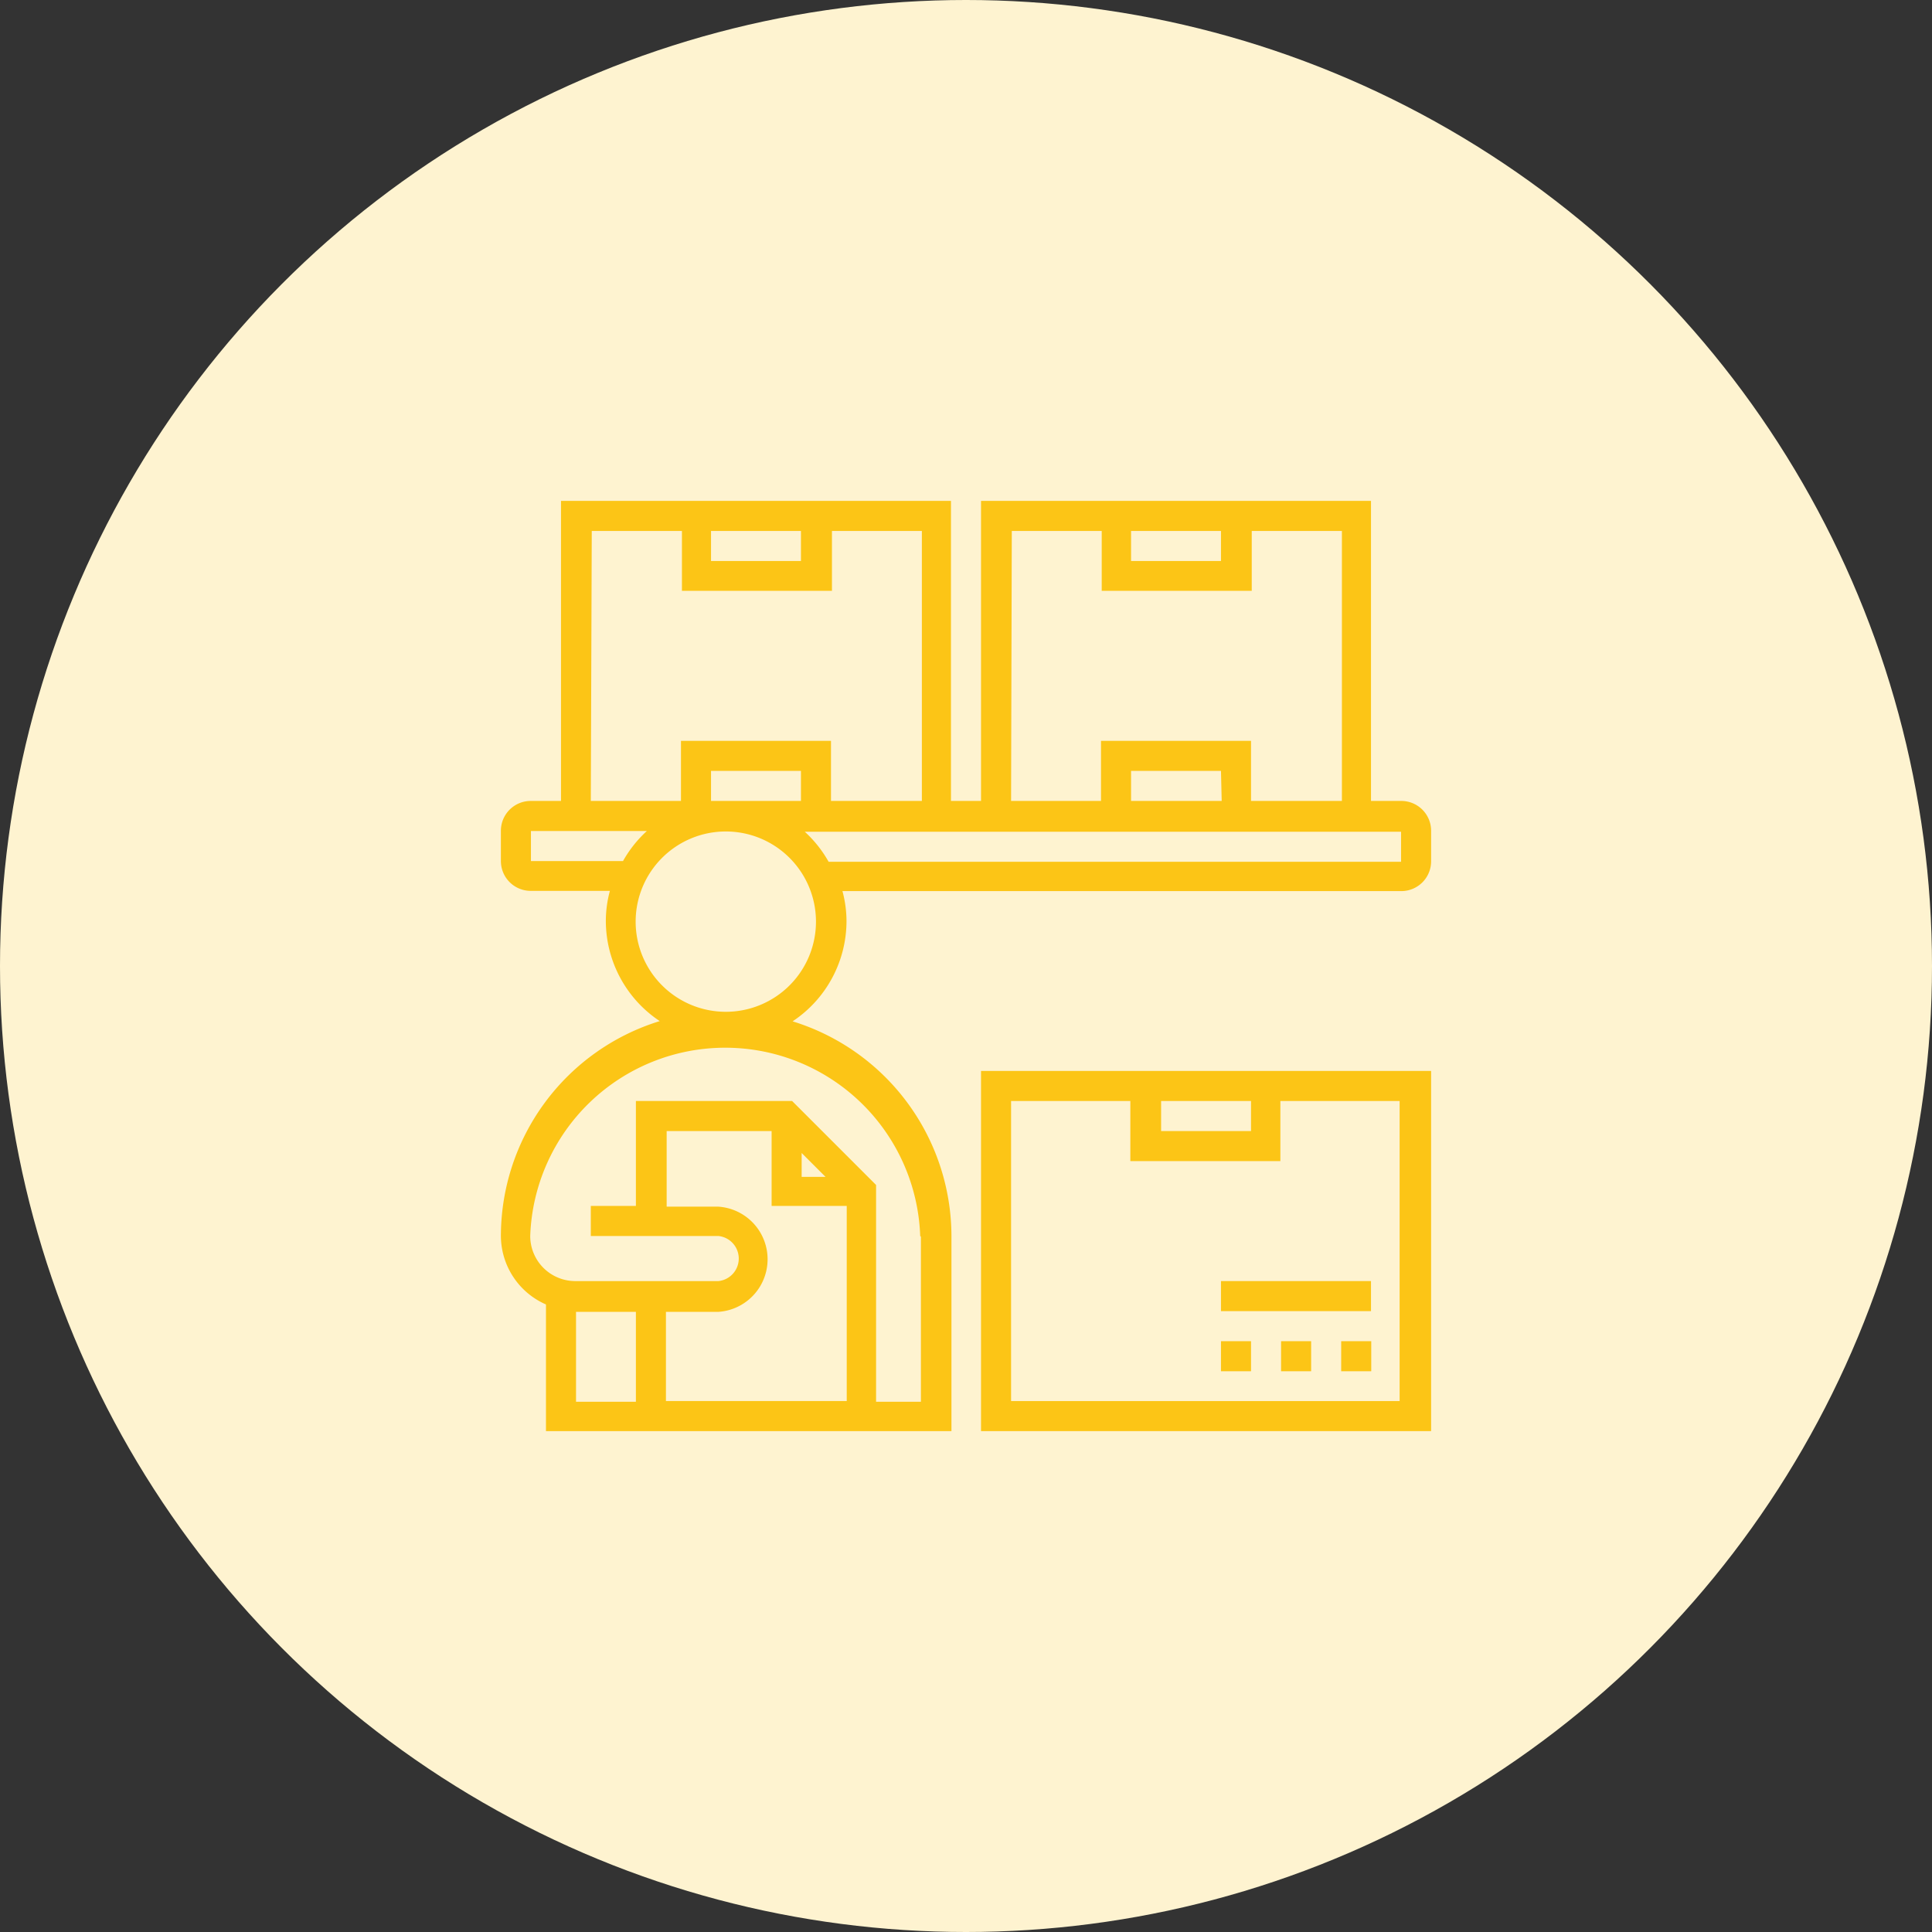
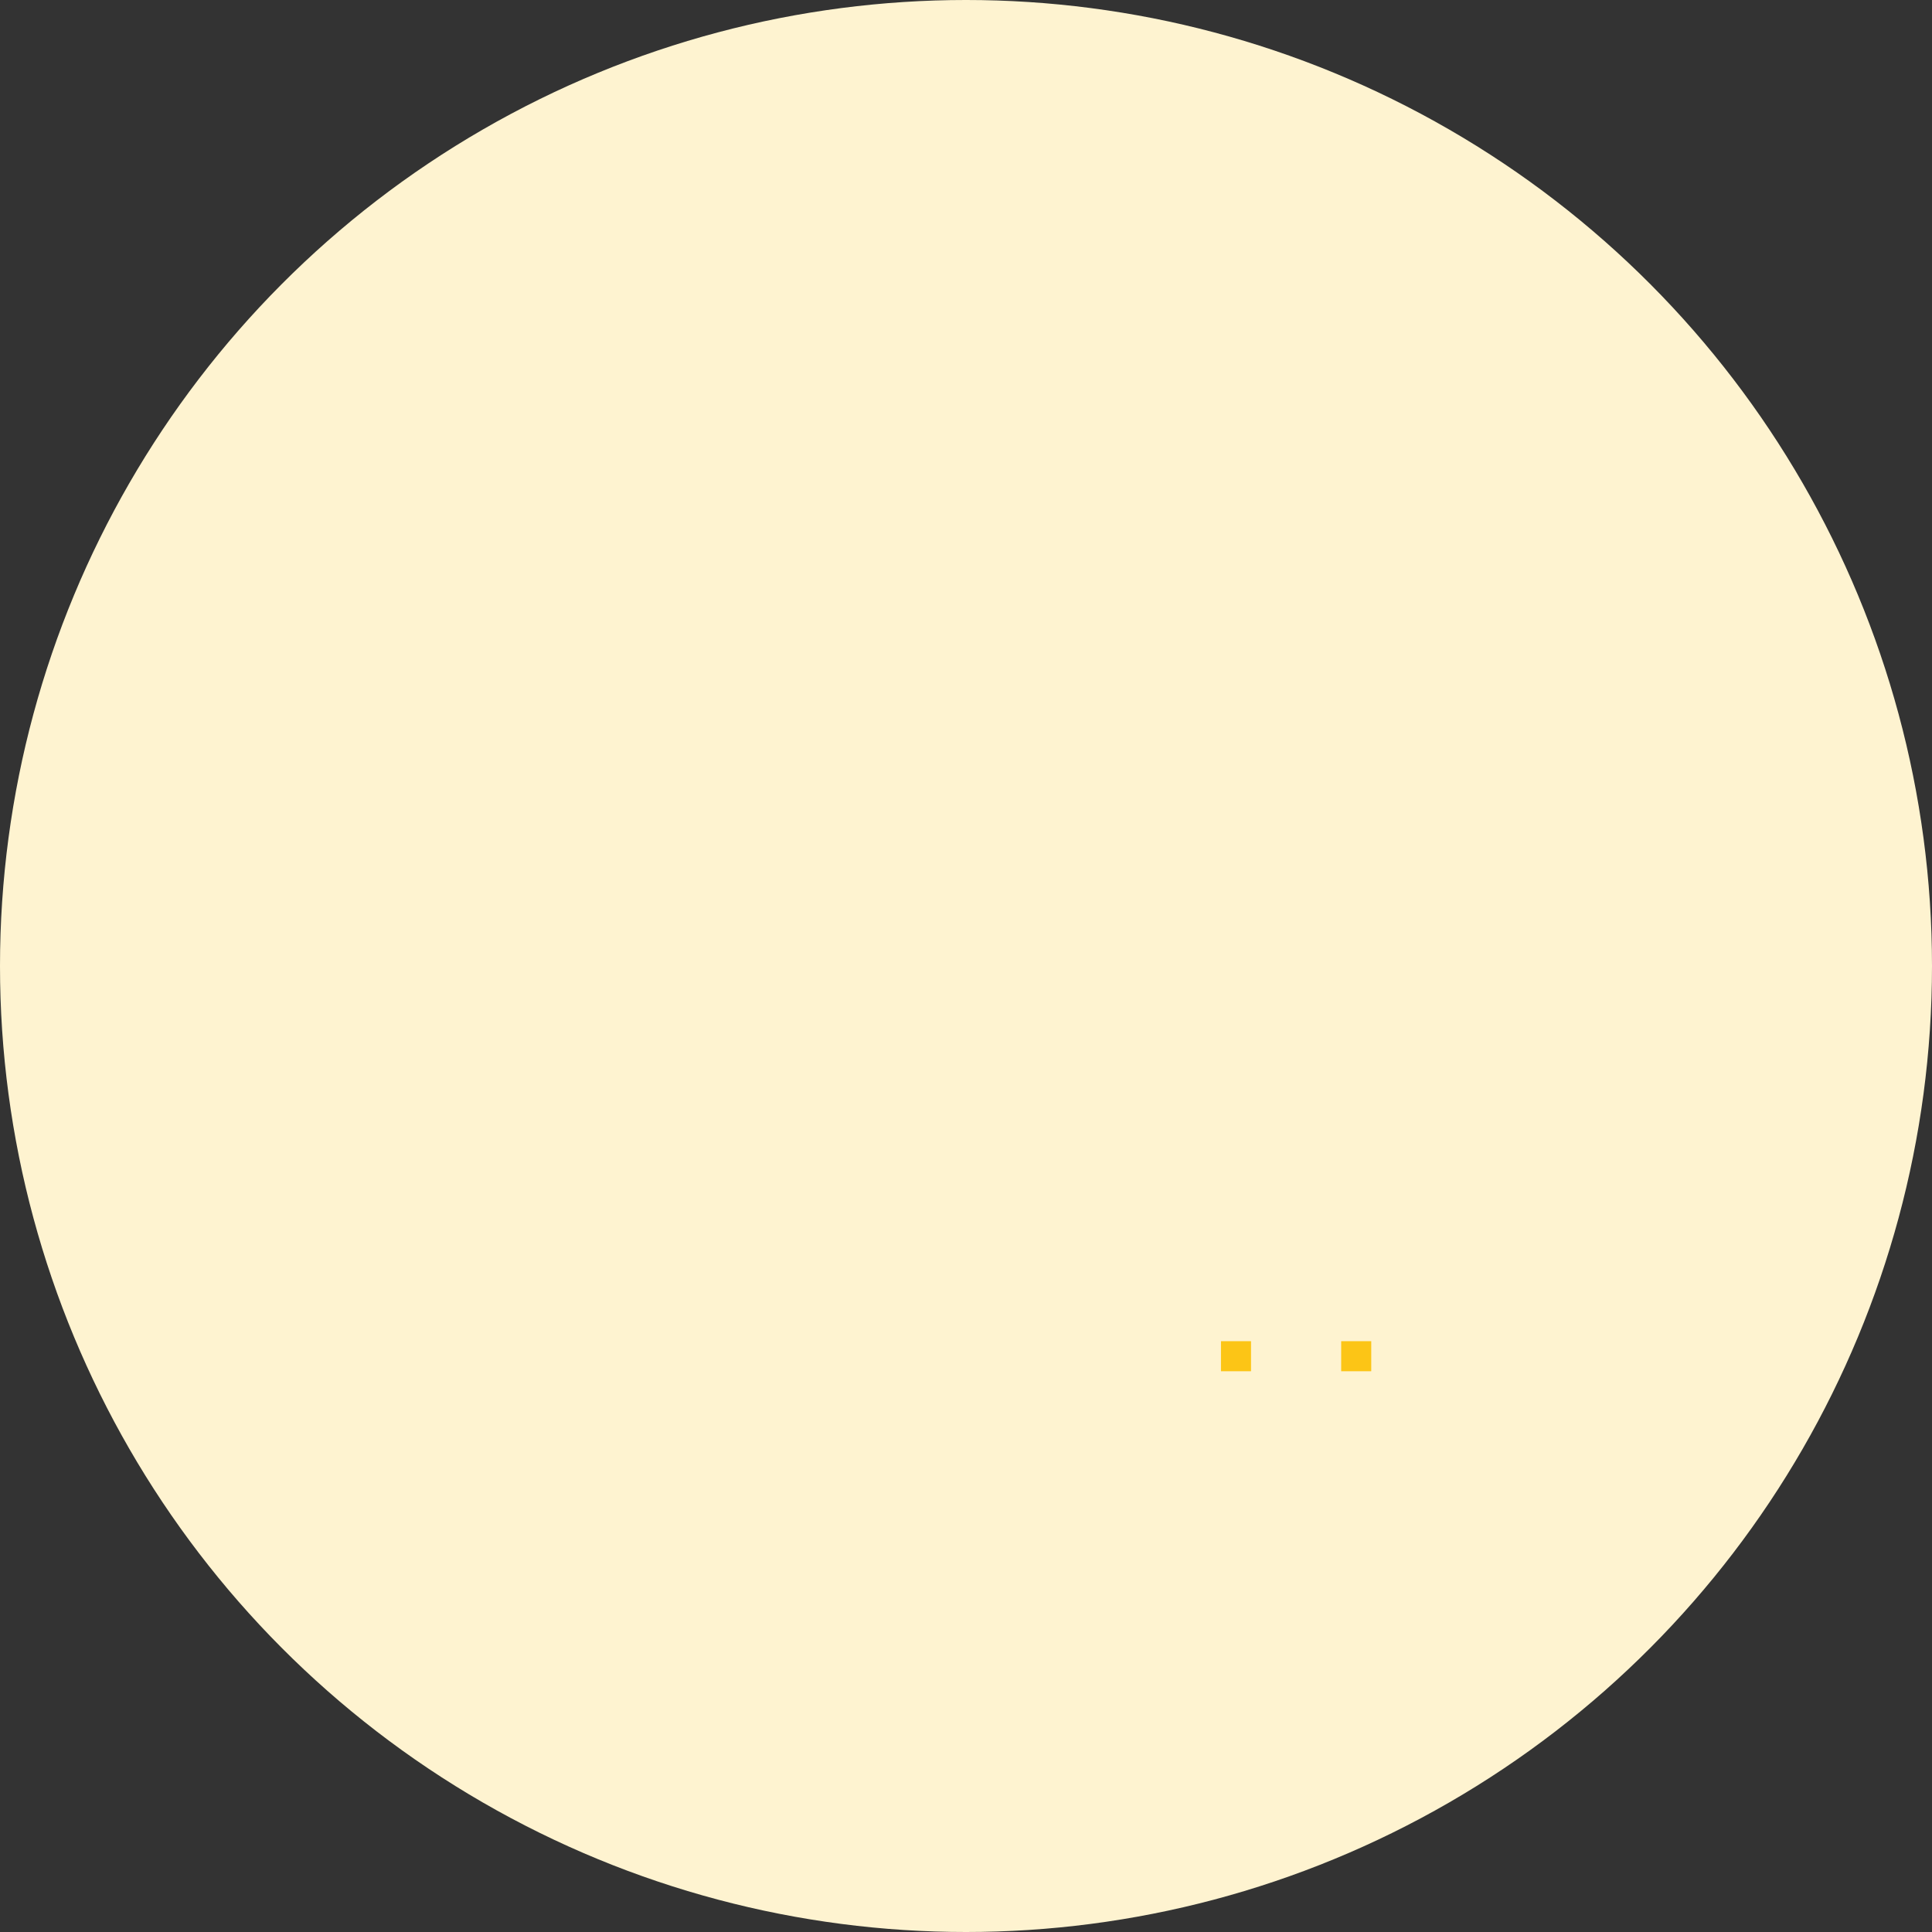
<svg xmlns="http://www.w3.org/2000/svg" viewBox="0 0 81 81">
  <rect x="0" y="0" width="81" height="81" fill="#333333" stroke="none" />
  <defs>
    <style>.cls-1{fill:#fef3d0;}.cls-2{fill:#fcc516;}</style>
  </defs>
  <g id="Layer_2" data-name="Layer 2">
    <g id="Layer_1-2" data-name="Layer 1">
      <circle class="cls-1" cx="40.5" cy="40.5" r="40.5" />
-       <path class="cls-2" d="M41.13,60H60V44.9H41.13Zm7.55-13.84h3.77v1.26H48.68Zm-6.29,0h5v2.52h6.29V46.16h5V58.74H42.39Z" />
      <rect class="cls-2" x="56.23" y="56.23" width="1.26" height="1.26" />
-       <rect class="cls-2" x="53.71" y="56.23" width="1.26" height="1.26" />
      <rect class="cls-2" x="51.19" y="56.23" width="1.26" height="1.26" />
-       <path class="cls-2" d="M58.74,33.58H57.48V21H41.13V33.58H39.87V21H23.52V33.58H22.26A1.25,1.25,0,0,0,21,34.84V36.1a1.25,1.25,0,0,0,1.26,1.25h3.31a4.85,4.85,0,0,0-.17,1.26,5.05,5.05,0,0,0,2.26,4.2,9.44,9.44,0,0,0-6.66,9,3.15,3.15,0,0,0,1.89,2.88V60h17V51.82a9.44,9.44,0,0,0-6.66-9,5.05,5.05,0,0,0,2.26-4.2,4.85,4.85,0,0,0-.17-1.26H58.74A1.25,1.25,0,0,0,60,36.1V34.84a1.25,1.25,0,0,0-1.26-1.26ZM47.42,22.26h3.77v1.26H47.42Zm-5,0h3.77v2.51h6.29V22.26h3.78V33.58H52.45V31.06H46.16v2.52H42.39Zm8.8,11.32H47.42V32.32h3.77ZM29.81,22.26h3.77v1.26H29.81Zm-5,0h3.78v2.51h6.29V22.26h3.77V33.58H34.84V31.06H28.55v2.52H24.77Zm5,11.32V32.32h3.77v1.26ZM22.26,36.1V34.84h4.86a5.07,5.07,0,0,0-1,1.26ZM24.15,55h2.51v3.77H24.15Zm6-4.41h-2.2V47.42h4.4v3.14h3.15v8.18H27.92V55h2.2a2.21,2.21,0,0,0,0-4.41Zm3.46-2.25,1,1h-1Zm5,3.51v6.92H36.73V49.68l-3.52-3.52H26.66v4.4H24.77v1.26h5.35a.95.95,0,0,1,0,1.89h-6a1.89,1.89,0,0,1-1.89-1.89,8.18,8.18,0,0,1,16.35,0Zm-8.17-9.43a3.78,3.78,0,1,1,3.77-3.78,3.78,3.78,0,0,1-3.77,3.78Zm28.3-6.29h-24a5.07,5.07,0,0,0-1-1.26h25Z" />
-       <rect class="cls-2" x="51.19" y="53.71" width="6.29" height="1.26" />
    </g>
  </g>
</svg>